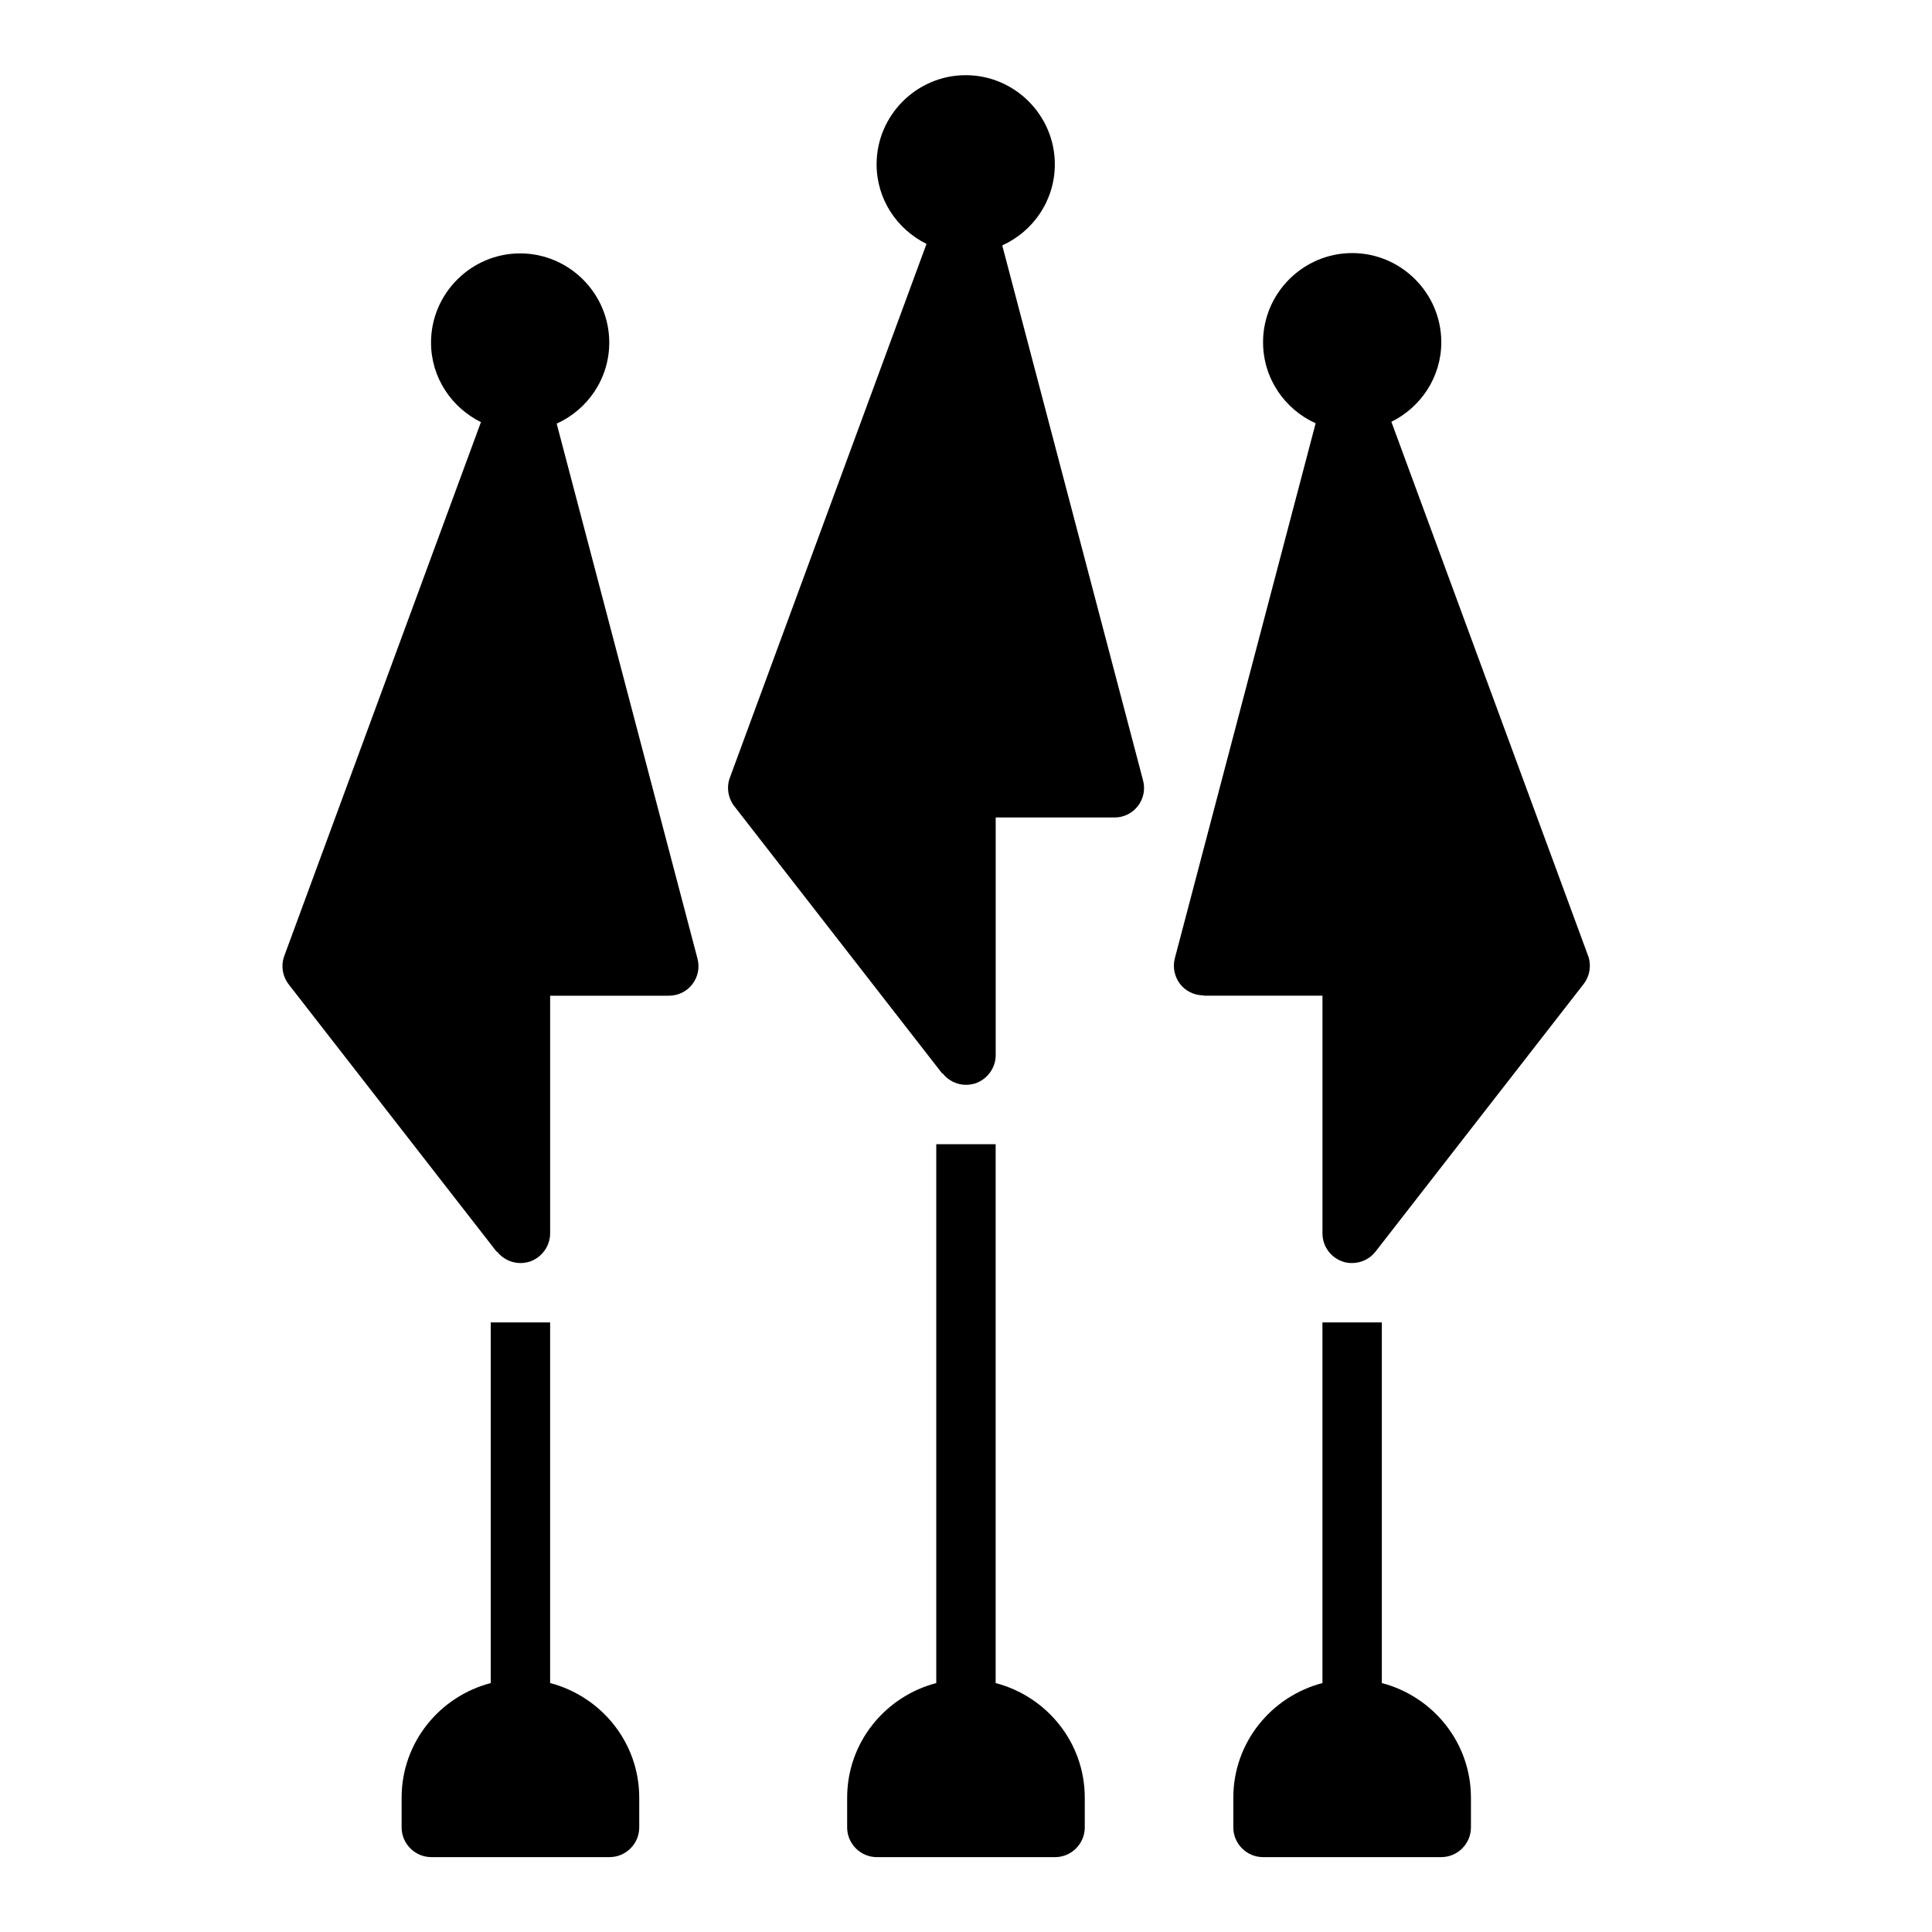
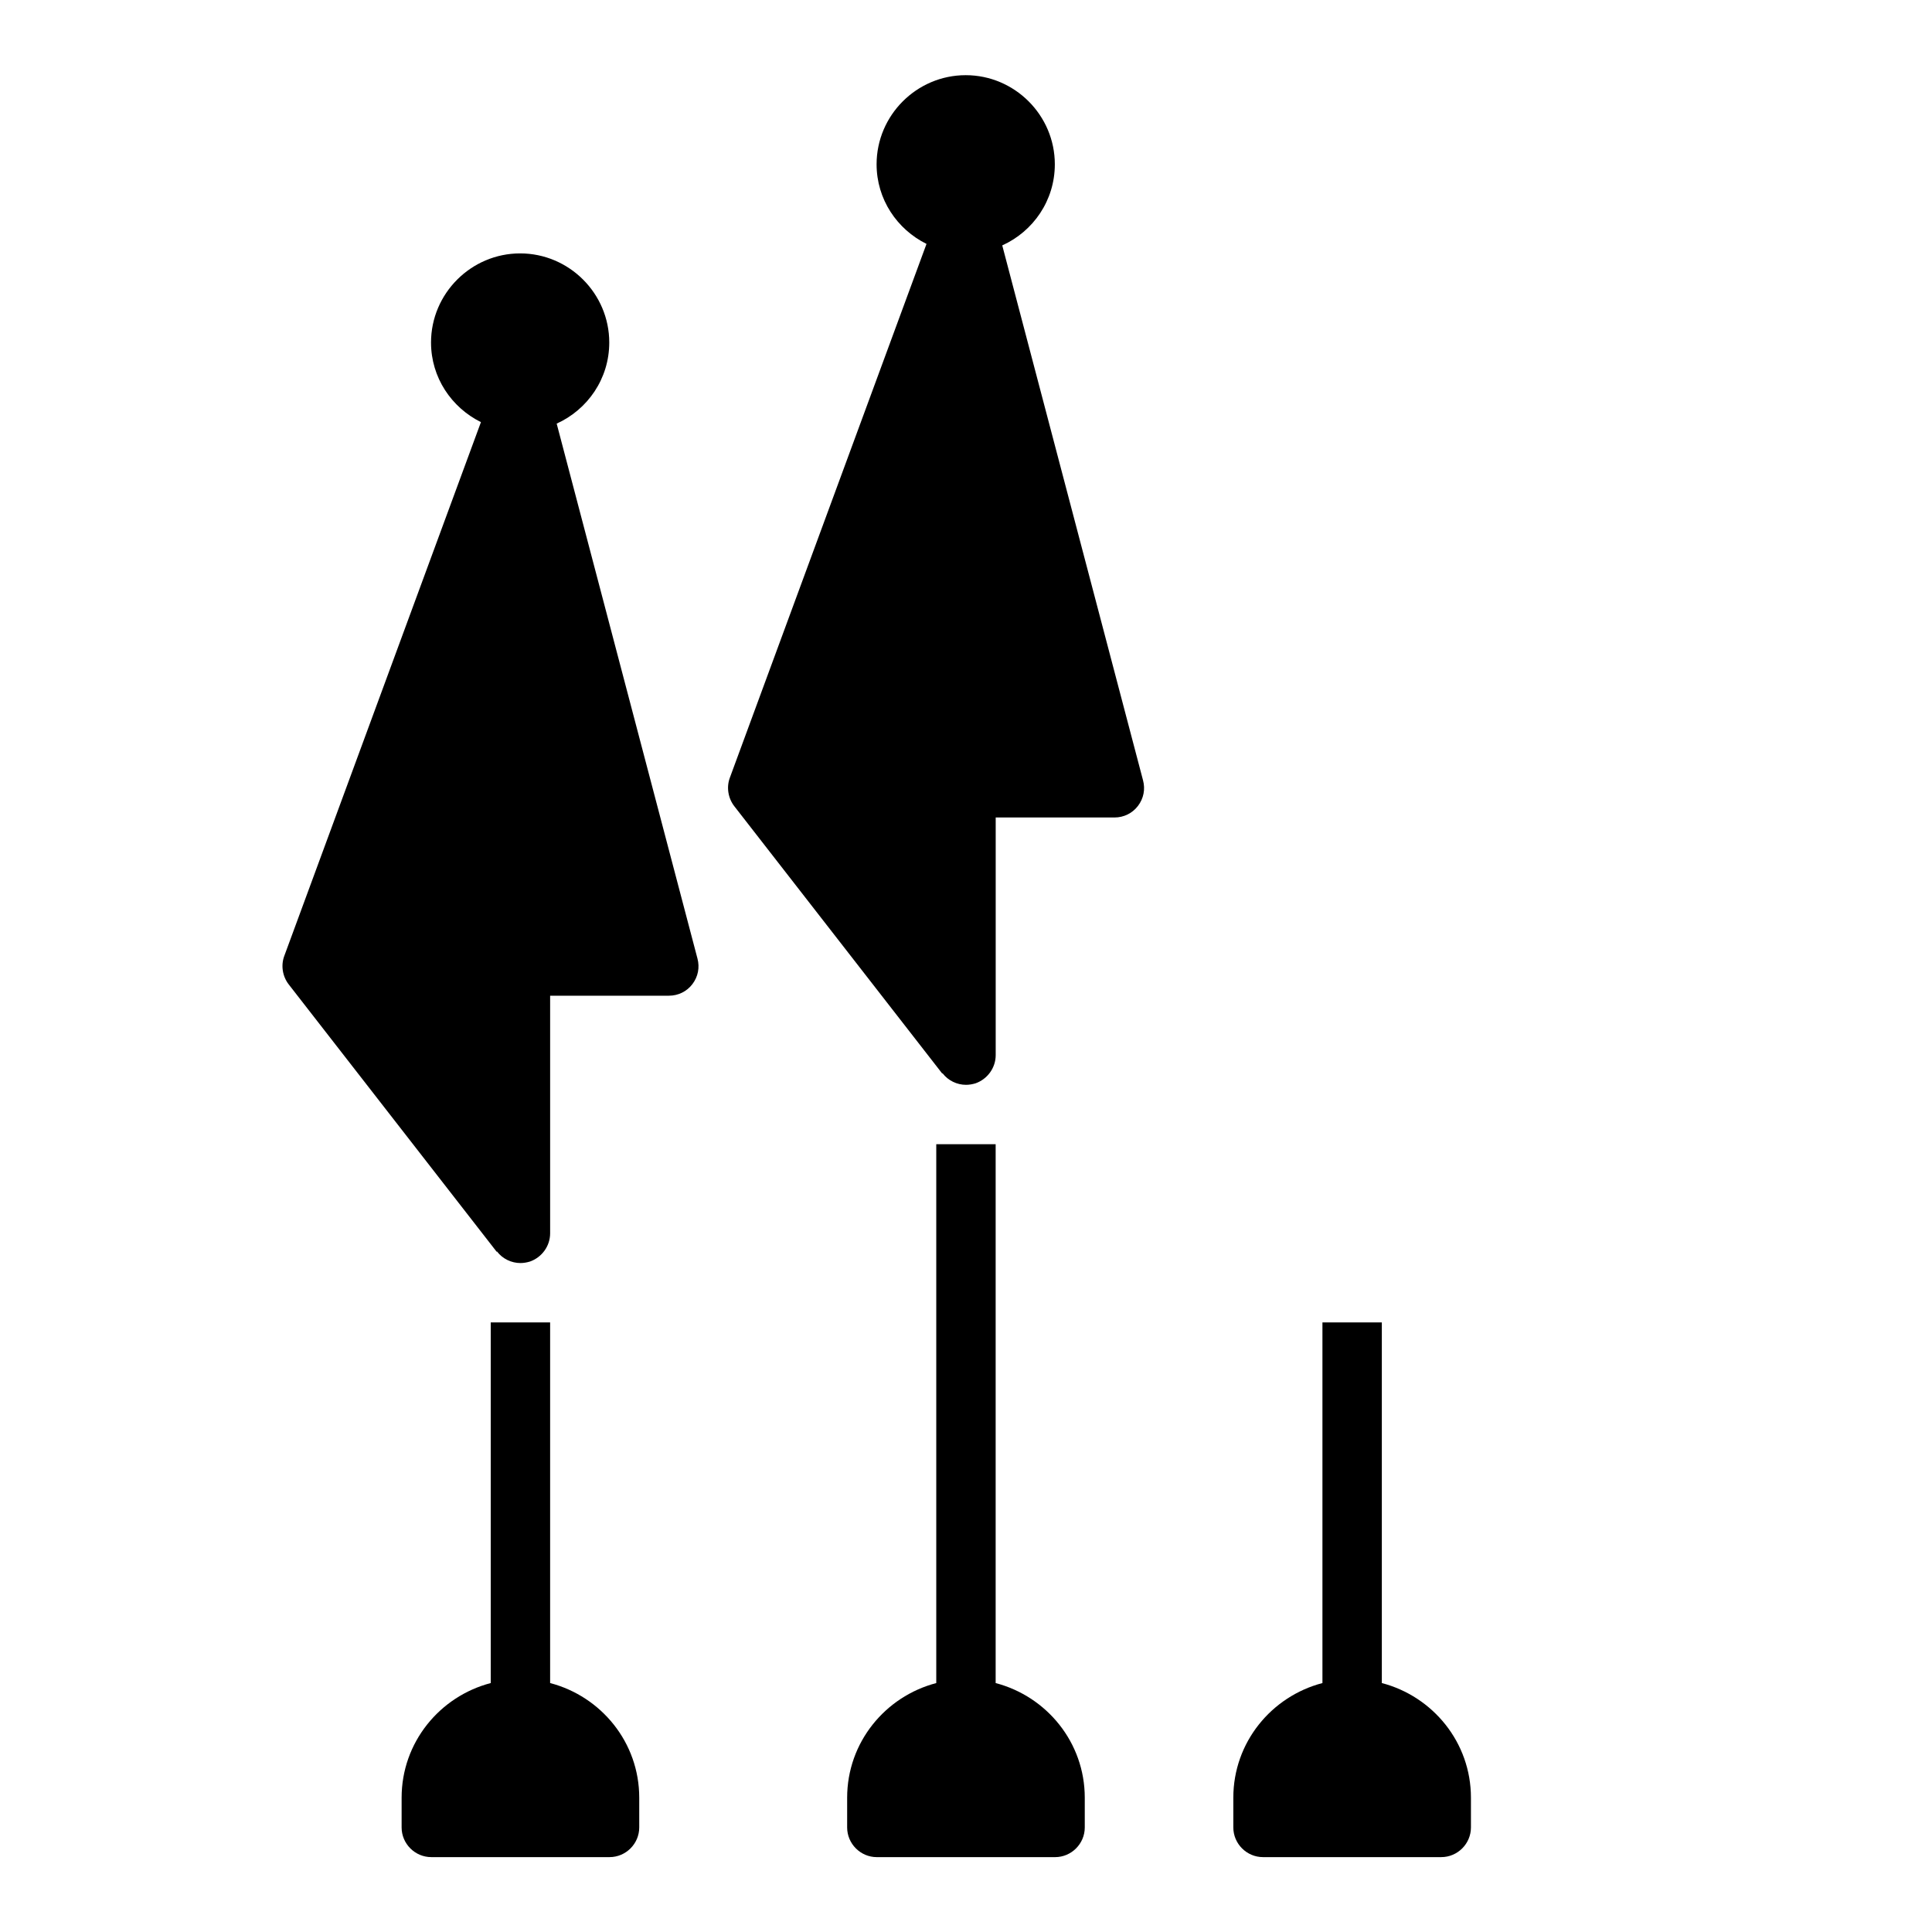
<svg xmlns="http://www.w3.org/2000/svg" fill="#000000" width="800px" height="800px" version="1.1" viewBox="144 144 512 512">
  <g>
    <path d="m392.12 447.23v142.8c-13.539 3.543-23.617 15.742-23.617 30.387v7.871c0 4.328 3.543 7.871 7.871 7.871h47.23c4.328 0 7.871-3.543 7.871-7.871v-7.871c0-14.641-10.078-26.844-23.617-30.387v-142.8h-15.742z" />
    <path d="m274.05 494.46v95.566c-13.539 3.543-23.617 15.742-23.617 30.387v7.871c0 4.328 3.543 7.871 7.871 7.871h47.23c4.328 0 7.871-3.543 7.871-7.871v-7.871c0-14.641-10.078-26.844-23.617-30.387v-95.566h-15.742z" />
    <path d="m393.78 428.42c1.496 1.969 3.856 3.07 6.219 3.07 0.867 0 1.73-0.156 2.519-0.395 3.148-1.102 5.352-4.094 5.352-7.477v-62.977h31.488c2.441 0 4.723-1.102 6.219-3.07s1.969-4.41 1.34-6.769l-37.312-141.77c8.188-3.699 13.934-11.887 13.934-21.492 0-12.988-10.629-23.617-23.617-23.617s-23.617 10.629-23.617 23.617c0 9.289 5.434 17.238 13.227 21.098l-52.113 141.46c-0.945 2.519-0.473 5.434 1.18 7.559l55.105 70.848z" />
    <path d="m275.7 475.65c1.496 1.969 3.856 3.07 6.219 3.07 0.867 0 1.73-0.156 2.519-0.395 3.148-1.102 5.352-4.094 5.352-7.477v-62.977h31.488c2.441 0 4.723-1.102 6.219-3.07s1.969-4.41 1.34-6.769l-37.312-141.77c8.188-3.699 13.934-11.887 13.934-21.492 0-12.988-10.629-23.617-23.617-23.617-12.988 0-23.617 10.629-23.617 23.617 0 9.289 5.434 17.238 13.227 21.098l-52.113 141.46c-0.945 2.519-0.473 5.434 1.18 7.559l55.105 70.848z" />
-     <path d="m462.98 407.87h31.488v62.977c0 3.387 2.125 6.375 5.352 7.477 0.867 0.316 1.73 0.395 2.519 0.395 2.363 0 4.723-1.102 6.219-3.07l55.105-70.848c1.652-2.125 2.125-5.039 1.18-7.559l-52.113-141.46c7.793-3.856 13.227-11.809 13.227-21.098 0-12.988-10.629-23.617-23.617-23.617-12.988 0-23.617 10.629-23.617 23.617 0 9.605 5.746 17.789 13.934 21.492l-37.312 141.77c-0.629 2.363-0.078 4.879 1.34 6.769 1.418 1.891 3.777 3.07 6.219 3.07z" />
    <path d="m494.46 494.46v95.566c-13.539 3.543-23.617 15.742-23.617 30.387v7.871c0 4.328 3.543 7.871 7.871 7.871h47.23c4.328 0 7.871-3.543 7.871-7.871v-7.871c0-14.641-10.078-26.844-23.617-30.387v-95.566h-15.742z" />
  </g>
</svg>